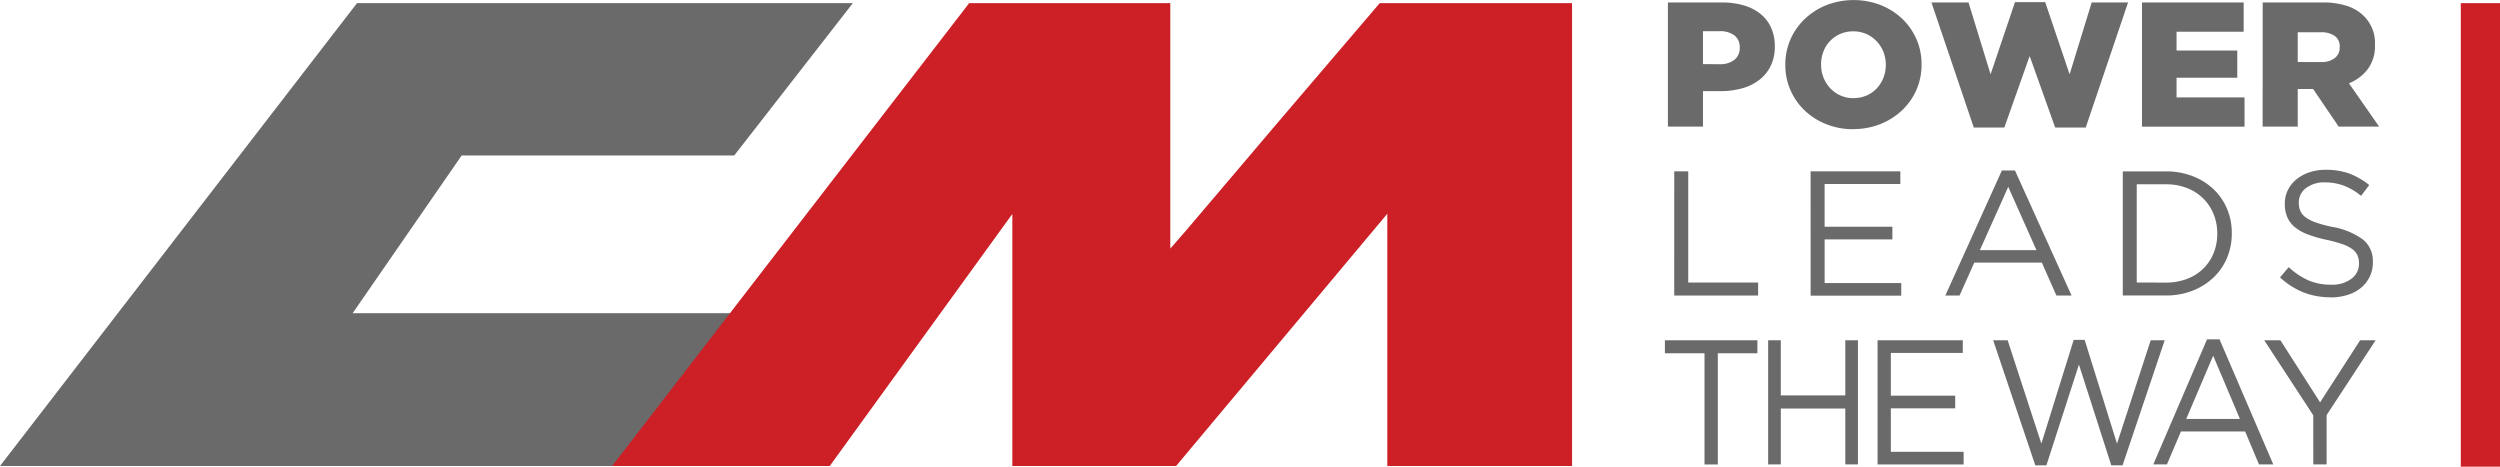
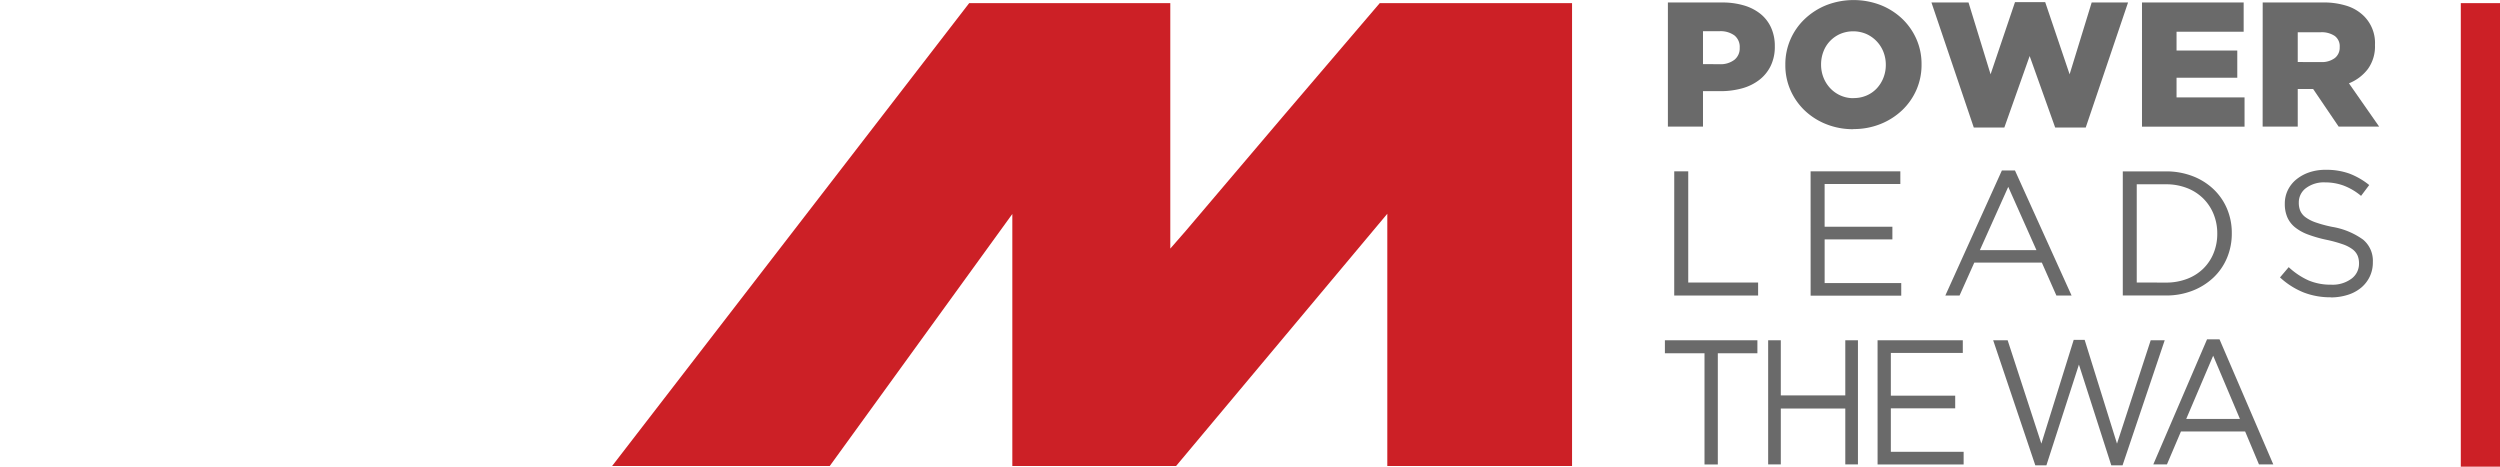
<svg xmlns="http://www.w3.org/2000/svg" width="98.785" height="18.44" viewBox="0 0 98.785 18.44">
  <g id="Raggruppa_4127" data-name="Raggruppa 4127" transform="translate(-230.337 -36)">
-     <path id="Tracciato_55" data-name="Tracciato 55" d="M230.337,54.7h25.847l4.46-6.037H244.271l4.309-6.233H259.35l4.687-6.02H244.445Z" transform="translate(0 -0.287)" fill="#6a6a6a" />
    <path id="Tracciato_56" data-name="Tracciato 56" d="M341.207,36.41l0,0q-3.844,4.489-7.666,9c-.171.2-.346.4-.611.7v-9.7h-7.946L310.874,54.7h8.6l7.214-9.958V54.7h6.471l8.346-9.967V54.7h7.3V36.41Z" transform="translate(-56.35 -0.287)" fill="#cc2026" />
    <path id="Tracciato_57" data-name="Tracciato 57" d="M451.834,38.766a.9.9,0,0,0,.583-.173.573.573,0,0,0,.211-.468V38.11a.577.577,0,0,0-.211-.483.936.936,0,0,0-.59-.165h-.65v1.3Zm-2.044-2.439h2.144a2.979,2.979,0,0,1,.858.116,1.893,1.893,0,0,1,.658.336,1.481,1.481,0,0,1,.418.543,1.744,1.744,0,0,1,.147.729v.014a1.721,1.721,0,0,1-.161.764,1.564,1.564,0,0,1-.447.553,1.955,1.955,0,0,1-.683.337,3.167,3.167,0,0,1-.861.112h-.686v1.4H449.79Z" transform="translate(-153.548 -0.229)" fill="#6a6a6a" />
    <path id="Tracciato_58" data-name="Tracciato 58" d="M467.935,39.875a1.276,1.276,0,0,0,.523-.105,1.2,1.2,0,0,0,.4-.284,1.318,1.318,0,0,0,.258-.417,1.378,1.378,0,0,0,.093-.5v-.014a1.38,1.38,0,0,0-.093-.5,1.289,1.289,0,0,0-.674-.711,1.325,1.325,0,0,0-1.043,0,1.254,1.254,0,0,0-.4.284,1.223,1.223,0,0,0-.258.417,1.415,1.415,0,0,0-.09.5v.014a1.372,1.372,0,0,0,.093.5,1.319,1.319,0,0,0,.262.42,1.256,1.256,0,0,0,.405.291,1.237,1.237,0,0,0,.523.109m-.011,1.226a2.831,2.831,0,0,1-1.072-.2,2.643,2.643,0,0,1-.851-.543,2.5,2.5,0,0,1-.561-.806,2.424,2.424,0,0,1-.2-.988v-.014a2.45,2.45,0,0,1,.2-.992,2.478,2.478,0,0,1,.568-.813,2.7,2.7,0,0,1,.857-.547,2.979,2.979,0,0,1,2.145,0,2.66,2.66,0,0,1,.851.543,2.51,2.51,0,0,1,.561.806,2.425,2.425,0,0,1,.2.988v.014a2.448,2.448,0,0,1-.2.991,2.482,2.482,0,0,1-.568.813A2.7,2.7,0,0,1,469,40.9a2.832,2.832,0,0,1-1.072.2" transform="translate(-164.356)" fill="#6a6a6a" />
    <path id="Tracciato_59" data-name="Tracciato 59" d="M484.467,36.294h1.465l.872,2.838.965-2.852h1.193l.965,2.852.872-2.838h1.437l-1.672,4.94h-1.208l-1.008-2.824-1,2.824h-1.208Z" transform="translate(-177.811 -0.196)" fill="#6a6a6a" />
    <path id="Tracciato_60" data-name="Tracciato 60" d="M512.171,36.327h4.017v1.156h-2.652v.743h2.4V39.3h-2.4v.778h2.687v1.156h-4.052Z" transform="translate(-197.195 -0.229)" fill="#6a6a6a" />
    <path id="Tracciato_61" data-name="Tracciato 61" d="M530.347,38.681a.849.849,0,0,0,.55-.158.519.519,0,0,0,.193-.424v-.014a.5.5,0,0,0-.2-.438.93.93,0,0,0-.55-.144h-.908v1.177Zm-2.3-2.354h2.366a2.992,2.992,0,0,1,.979.14,1.683,1.683,0,0,1,.651.393A1.5,1.5,0,0,1,532.484,38v.014a1.522,1.522,0,0,1-.279.939,1.757,1.757,0,0,1-.75.568l1.193,1.71h-1.6l-1.008-1.486h-.608v1.486h-1.387Z" transform="translate(-208.302 -0.229)" fill="#6a6a6a" />
    <path id="Tracciato_62" data-name="Tracciato 62" d="M450.625,58.549h.553v4.394h2.761v.512h-3.315Z" transform="translate(-154.132 -15.778)" fill="#6a6a6a" />
    <path id="Tracciato_63" data-name="Tracciato 63" d="M468.568,58.549h3.546v.5h-2.992v1.689H471.8v.5h-2.677v1.724h3.027v.5h-3.581Z" transform="translate(-166.687 -15.778)" fill="#6a6a6a" />
    <path id="Tracciato_64" data-name="Tracciato 64" d="M489.9,61.579l-1.114-2.5-1.121,2.5Zm-1.366-3.146h.518l2.236,4.94h-.6l-.574-1.3h-2.67l-.582,1.3H486.3Z" transform="translate(-179.095 -15.696)" fill="#6a6a6a" />
    <path id="Tracciato_65" data-name="Tracciato 65" d="M511.338,62.943a2.3,2.3,0,0,0,.841-.147,1.852,1.852,0,0,0,.641-.406,1.8,1.8,0,0,0,.407-.613,2.009,2.009,0,0,0,.144-.76V61a2.009,2.009,0,0,0-.144-.76,1.843,1.843,0,0,0-.407-.617,1.872,1.872,0,0,0-.641-.414,2.258,2.258,0,0,0-.841-.15h-1.149v3.882Zm-1.7-4.394h1.7a2.9,2.9,0,0,1,1.055.186,2.493,2.493,0,0,1,.827.515,2.293,2.293,0,0,1,.536.774,2.438,2.438,0,0,1,.189.963V61a2.463,2.463,0,0,1-.189.967,2.284,2.284,0,0,1-.536.778,2.54,2.54,0,0,1-.827.519,2.853,2.853,0,0,1-1.055.189h-1.7Z" transform="translate(-195.421 -15.777)" fill="#6a6a6a" />
    <path id="Tracciato_66" data-name="Tracciato 66" d="M532.336,63.362a2.9,2.9,0,0,1-1.076-.193,3.065,3.065,0,0,1-.929-.592l.344-.406a2.89,2.89,0,0,0,.778.522,2.237,2.237,0,0,0,.9.171,1.249,1.249,0,0,0,.8-.235.731.731,0,0,0,.3-.6v-.014a.793.793,0,0,0-.056-.3.631.631,0,0,0-.2-.249,1.4,1.4,0,0,0-.39-.2,5.085,5.085,0,0,0-.636-.175,5.1,5.1,0,0,1-.734-.21,1.823,1.823,0,0,1-.516-.287,1.055,1.055,0,0,1-.3-.393,1.3,1.3,0,0,1-.1-.526v-.014a1.2,1.2,0,0,1,.119-.532,1.259,1.259,0,0,1,.336-.424,1.643,1.643,0,0,1,.511-.28,1.969,1.969,0,0,1,.645-.1,2.691,2.691,0,0,1,.943.15,2.878,2.878,0,0,1,.781.452l-.322.428a2.4,2.4,0,0,0-.69-.407,2.107,2.107,0,0,0-.726-.126,1.176,1.176,0,0,0-.764.228.7.7,0,0,0-.28.564v.014a.818.818,0,0,0,.056.312.632.632,0,0,0,.2.252,1.487,1.487,0,0,0,.406.21,4.9,4.9,0,0,0,.666.179,2.9,2.9,0,0,1,1.209.5,1.085,1.085,0,0,1,.389.883v.014a1.286,1.286,0,0,1-.125.571,1.3,1.3,0,0,1-.343.438,1.546,1.546,0,0,1-.527.28,2.218,2.218,0,0,1-.673.1" transform="translate(-209.902 -15.615)" fill="#6a6a6a" />
    <path id="Tracciato_67" data-name="Tracciato 67" d="M450.965,81.284H449.4v-.512h3.655v.512h-1.564v4.394h-.526Z" transform="translate(-153.276 -31.326)" fill="#6a6a6a" />
    <path id="Tracciato_68" data-name="Tracciato 68" d="M462.984,80.772h.5v2.179h2.548V80.772h.5v4.905h-.5V83.47h-2.548v2.207h-.5Z" transform="translate(-162.78 -31.327)" fill="#6a6a6a" />
    <path id="Tracciato_69" data-name="Tracciato 69" d="M477.38,80.772h3.368v.5h-2.843v1.689h2.543v.5h-2.543V85.18h2.876v.5h-3.4Z" transform="translate(-172.853 -31.327)" fill="#6a6a6a" />
    <path id="Tracciato_70" data-name="Tracciato 70" d="M492.587,80.739h.572l1.332,4.085,1.278-4.1h.433l1.278,4.1,1.332-4.085h.553L497.7,85.68h-.446l-1.278-3.98-1.285,3.98h-.439Z" transform="translate(-183.492 -31.294)" fill="#6a6a6a" />
    <path id="Tracciato_71" data-name="Tracciato 71" d="M517.088,83.8l-1.058-2.5-1.065,2.5Zm-1.3-3.146h.493l2.124,4.94h-.566l-.546-1.3h-2.536l-.553,1.3h-.539Z" transform="translate(-198.242 -31.245)" fill="#6a6a6a" />
-     <path id="Tracciato_72" data-name="Tracciato 72" d="M530.19,83.737l-1.937-2.964h.639l1.568,2.452,1.581-2.452h.613l-1.937,2.957v1.948h-.526Z" transform="translate(-208.447 -31.327)" fill="#6a6a6a" />
    <rect id="Rettangolo_62" data-name="Rettangolo 62" width="1.549" height="18.317" transform="translate(327.573 36.123)" fill="#cc2026" />
  </g>
</svg>